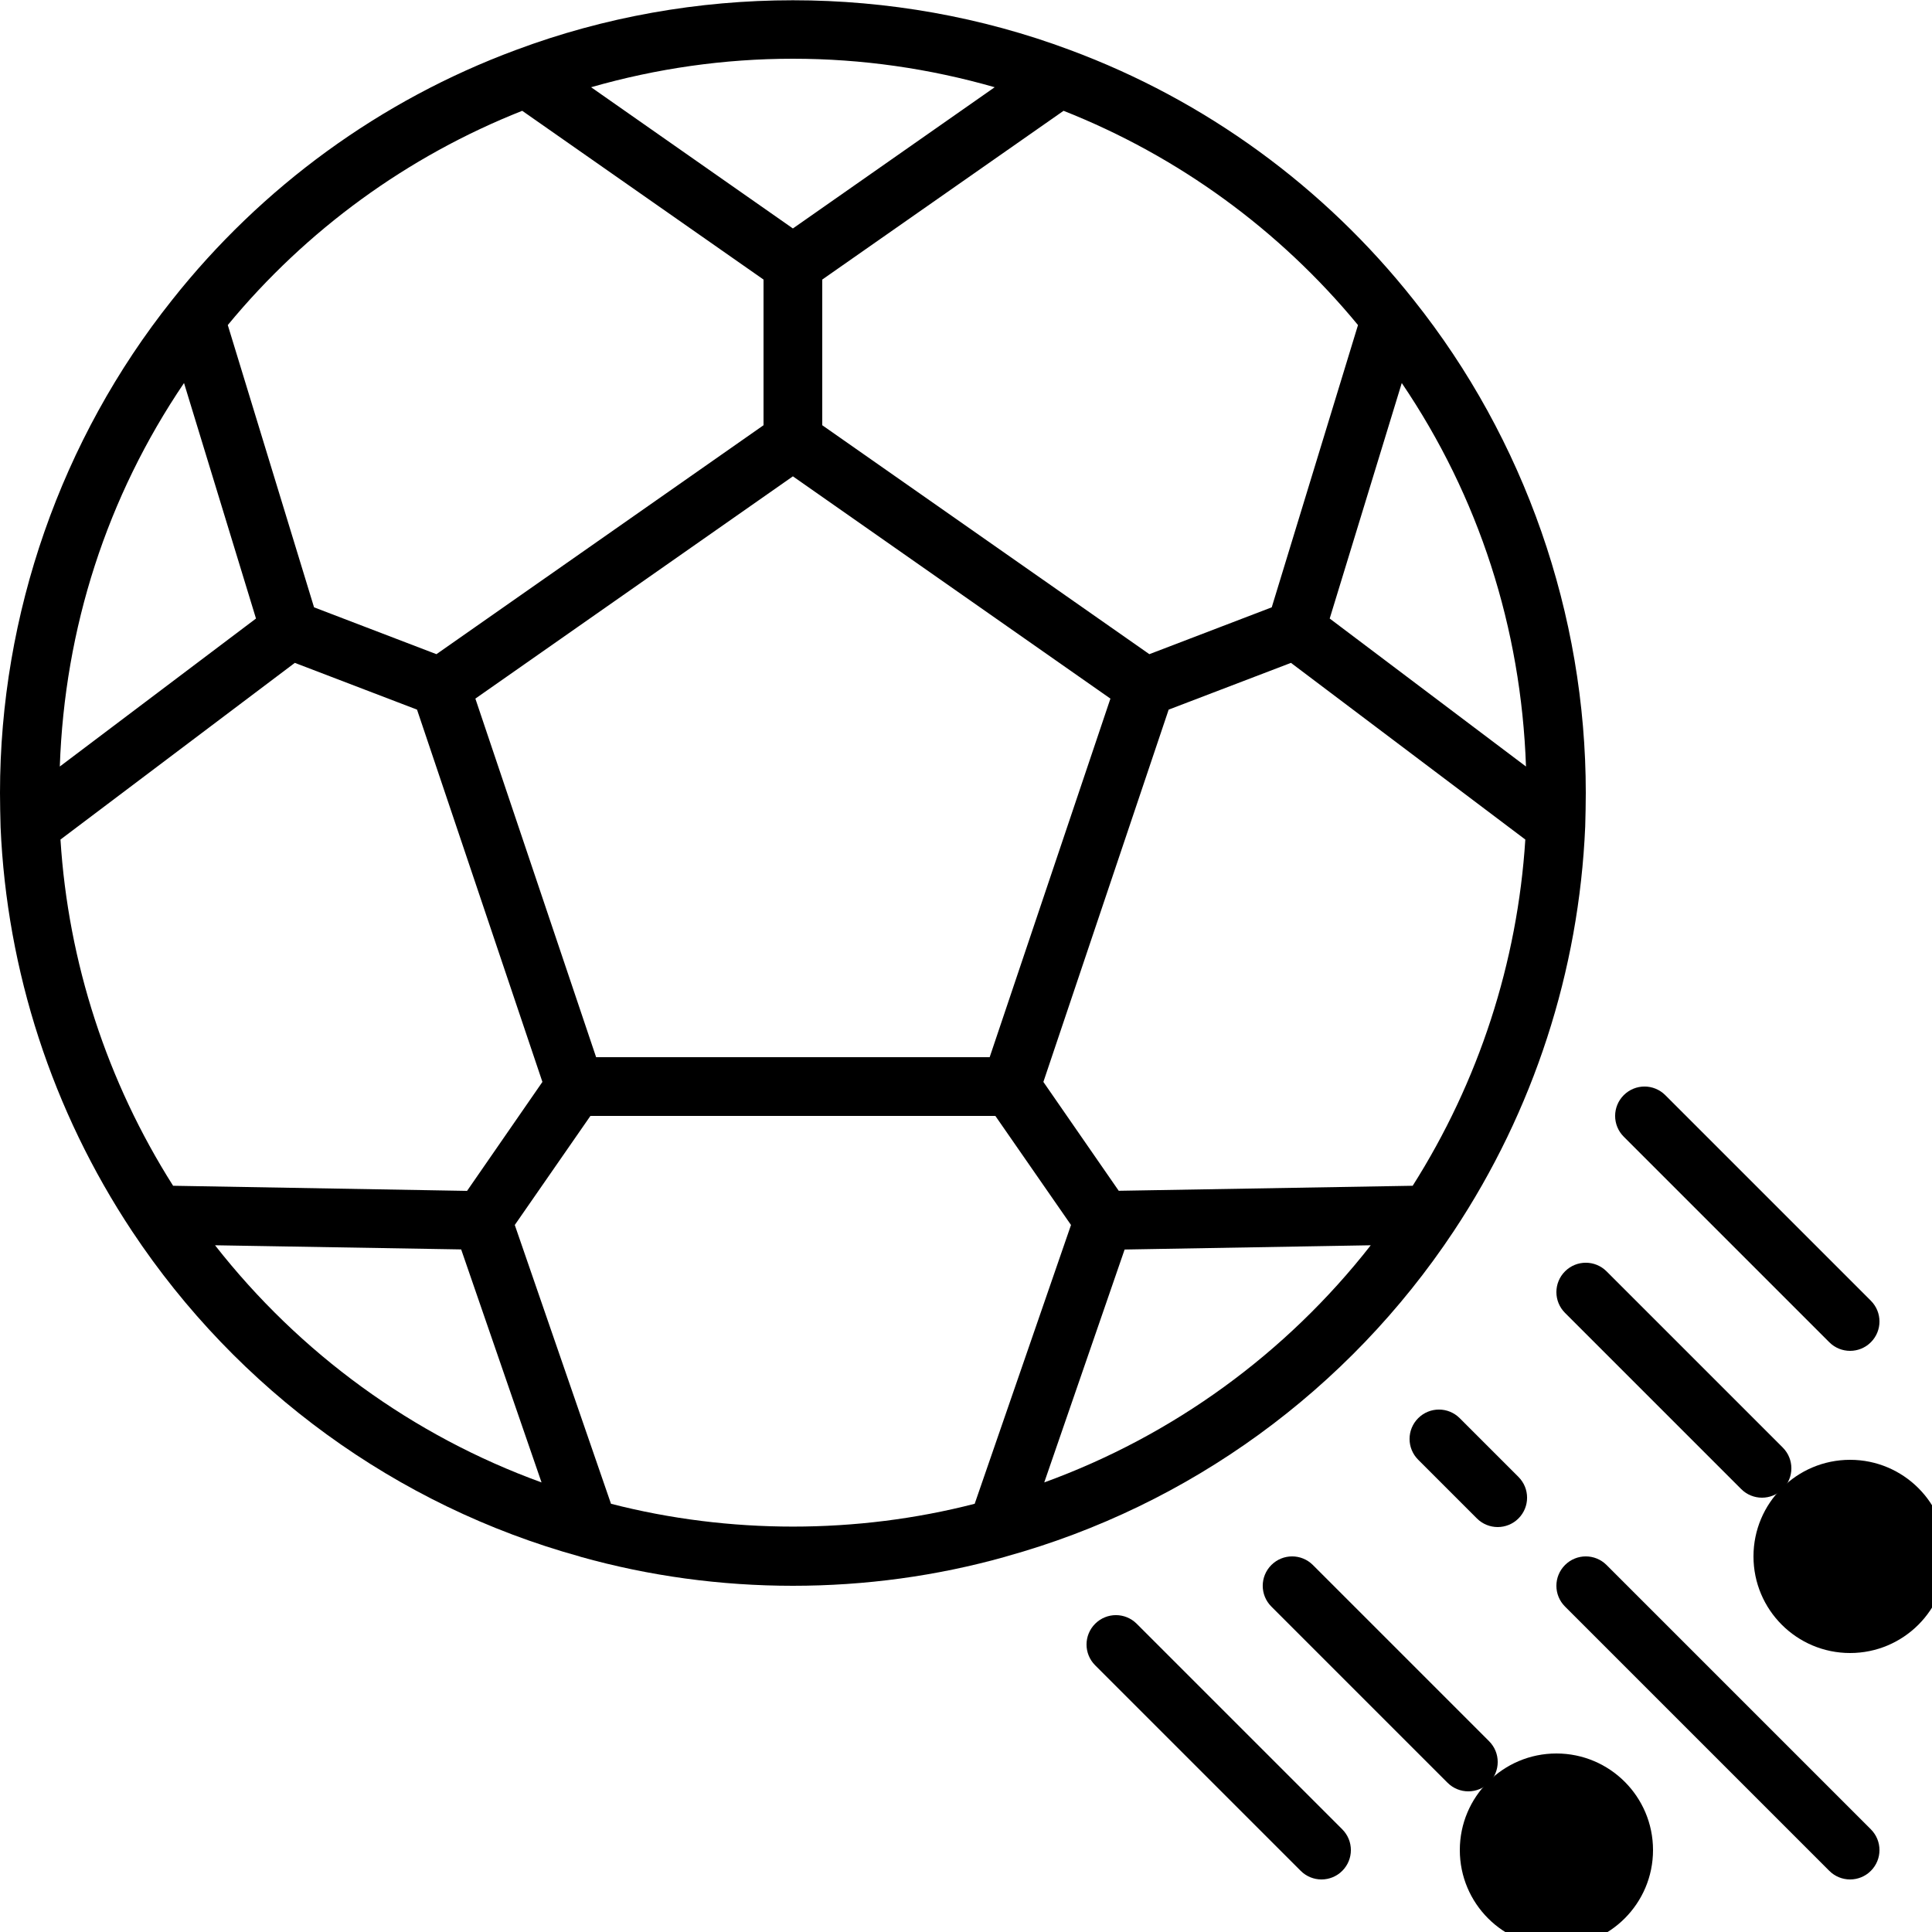
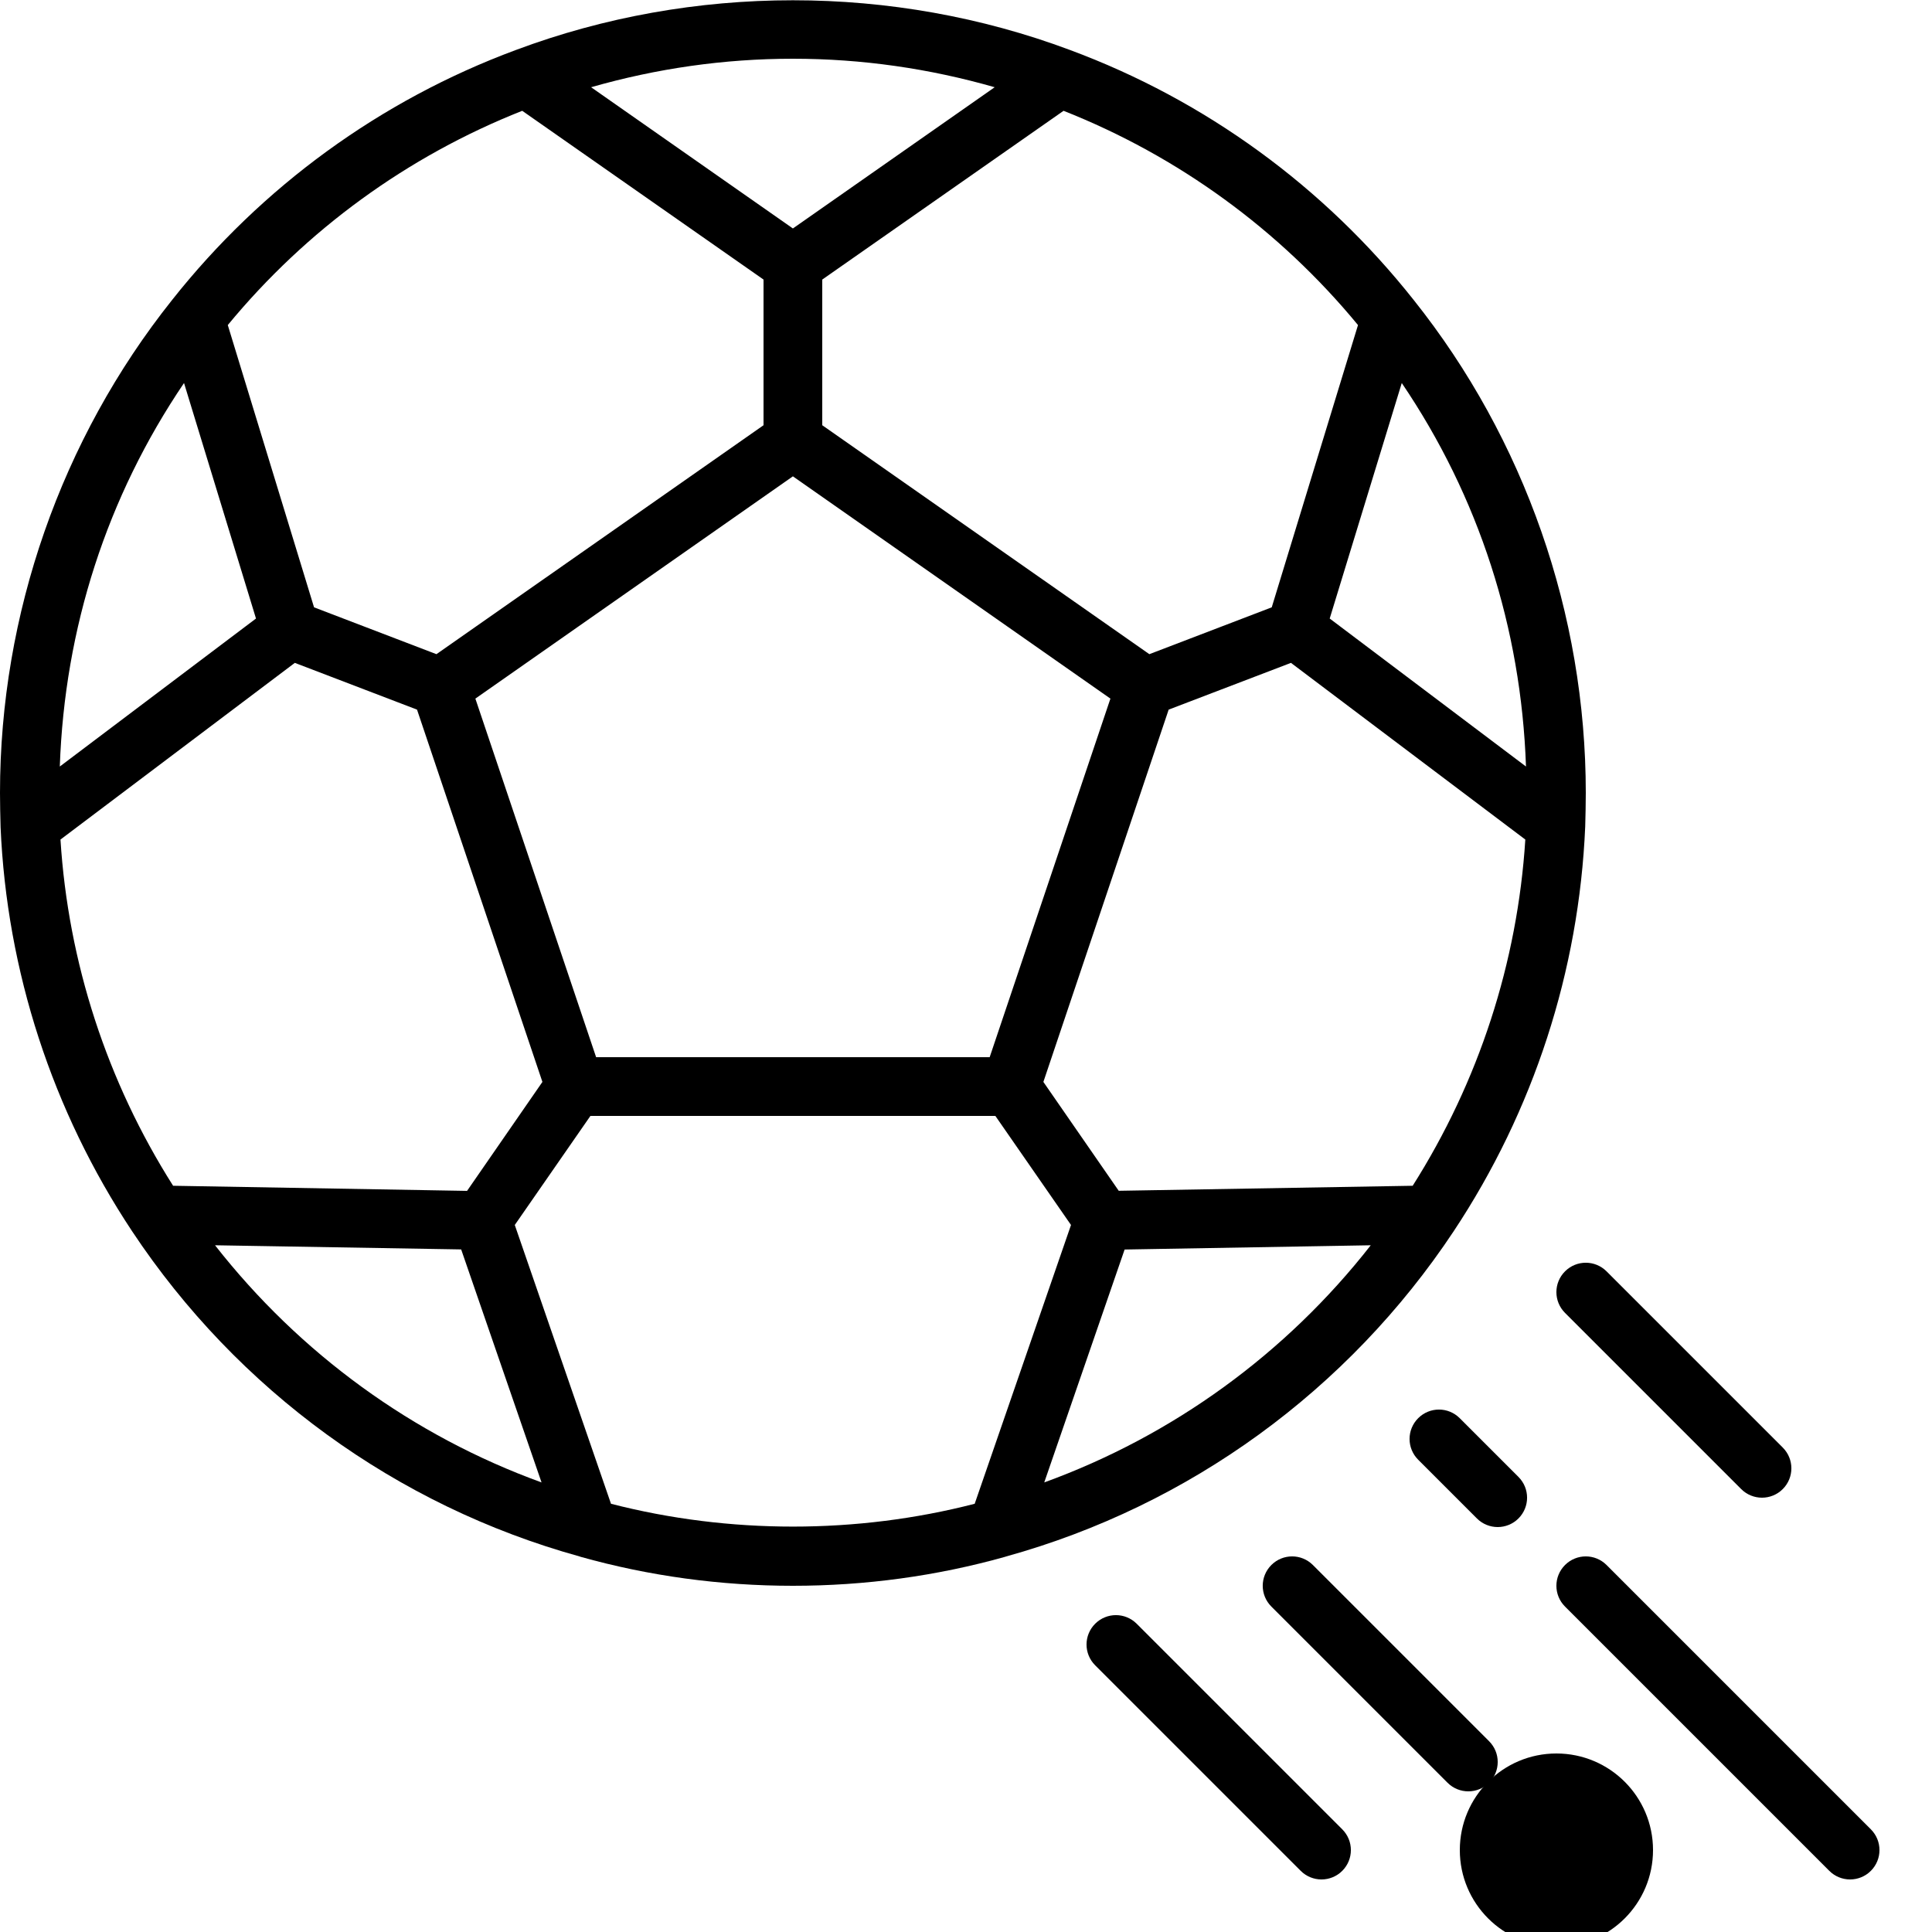
<svg xmlns="http://www.w3.org/2000/svg" width="20px" height="20px" viewBox="0 0 20 20" version="1.1">
  <title>huwaizuqiu_2</title>
  <defs>
    <filter id="filter-1">
      <feColorMatrix in="SourceGraphic" type="matrix" values="0 0 0 0 1 0 0 0 0 0.451 0 0 0 0 0.043 0 0 0 1 0" />
    </filter>
  </defs>
  <g id="页面-1" stroke="none" stroke-width="1" fill="none" fill-rule="evenodd">
    <g id="huwaizuqiu_2" transform="translate(-178, -233)" filter="url(#filter-1)">
      <g transform="translate(178, 233)">
        <path d="M10.417,16.112 C12.311,15.587 13.956,14.392 15.049,12.745 C15.875,11.499 16.346,10.052 16.41,8.557 C16.413,8.442 16.416,8.326 16.416,8.208 C16.416,6.359 15.784,4.547 14.635,3.106 C13.707,1.933 12.477,1.037 11.078,0.518 C9.243,-0.169 7.173,-0.169 5.339,0.518 C3.939,1.037 2.709,1.933 1.781,3.106 C0.633,4.547 0,6.359 0,8.208 C0,8.326 0.003,8.442 0.006,8.562 C0.07,10.052 0.541,11.499 1.367,12.745 C2.46,14.392 4.106,15.588 5.999,16.112 C6,16.112 6.001,16.113 6.002,16.113 C6.005,16.114 6.007,16.115 6.01,16.116 C6.72,16.315 7.459,16.416 8.208,16.416 C8.957,16.416 9.696,16.315 10.405,16.116 C10.408,16.115 10.411,16.114 10.414,16.113 C10.415,16.113 10.416,16.113 10.417,16.112 L10.417,16.112 Z M10.81,15.346 L11.642,12.935 L14.19,12.891 C13.313,14.012 12.142,14.862 10.81,15.346 L10.81,15.346 Z M4.835,12.328 L1.792,12.275 C1.107,11.195 0.706,9.962 0.626,8.691 L3.052,6.862 L4.317,7.346 L5.615,11.2 L4.835,12.328 Z M1.905,3.965 L2.65,6.403 L0.619,7.935 C0.669,6.5 1.107,5.143 1.905,3.965 Z M6.171,10.944 L4.921,7.232 L8.208,4.931 L11.495,7.232 L10.245,10.944 L6.171,10.944 Z M12.098,7.346 L13.364,6.862 L15.79,8.691 C15.709,9.964 15.308,11.196 14.624,12.275 L11.581,12.327 L10.801,11.2 L12.098,7.346 Z M14.511,3.965 C15.309,5.142 15.747,6.5 15.797,7.935 L13.765,6.403 L14.511,3.965 Z M14.058,3.365 L13.165,6.287 L11.898,6.772 L8.512,4.402 L8.512,2.894 L11.01,1.147 C12.196,1.616 13.244,2.378 14.058,3.365 L14.058,3.365 Z M8.208,0.608 C8.921,0.608 9.62,0.709 10.297,0.903 L8.208,2.365 L6.119,0.903 C6.796,0.709 7.495,0.608 8.208,0.608 Z M5.406,1.147 L7.904,2.894 L7.904,4.402 L4.518,6.772 L3.251,6.287 L2.358,3.365 C3.172,2.378 4.22,1.616 5.406,1.147 Z M2.226,12.891 L4.774,12.934 L5.606,15.346 C4.274,14.863 3.104,14.012 2.226,12.891 L2.226,12.891 Z M6.325,15.567 L5.329,12.681 L6.112,11.552 L10.304,11.552 L11.087,12.681 L10.09,15.567 C8.869,15.882 7.549,15.882 6.325,15.567 Z" id="形状" fill="#000000" fill-rule="nonzero" />
        <path d="M16.631,16.201 C16.512,16.082 16.32,16.082 16.201,16.201 C16.082,16.32 16.082,16.512 16.201,16.631 L18.937,19.367 C18.996,19.426 19.074,19.456 19.152,19.456 C19.23,19.456 19.308,19.426 19.367,19.367 C19.486,19.248 19.486,19.056 19.367,18.937 L16.631,16.201 Z" id="路径" fill="#000000" fill-rule="nonzero" />
        <path d="M16.201,13.161 C16.082,13.28 16.082,13.472 16.201,13.591 L18.025,15.415 C18.084,15.474 18.162,15.504 18.24,15.504 C18.318,15.504 18.396,15.474 18.455,15.415 C18.574,15.296 18.574,15.104 18.455,14.985 L16.631,13.161 C16.512,13.042 16.32,13.042 16.201,13.161 Z" id="路径" fill="#000000" fill-rule="nonzero" />
-         <circle id="椭圆形" fill="#000000" fill-rule="nonzero" cx="19.152" cy="16.112" r="1" />
        <path d="M13.591,16.201 C13.472,16.082 13.28,16.082 13.161,16.201 C13.042,16.32 13.042,16.512 13.161,16.631 L14.985,18.455 C15.044,18.514 15.122,18.544 15.2,18.544 C15.278,18.544 15.356,18.514 15.415,18.455 C15.534,18.336 15.534,18.144 15.415,18.025 L13.591,16.201 Z" id="路径" fill="#000000" fill-rule="nonzero" />
        <circle id="椭圆形" fill="#000000" fill-rule="nonzero" cx="16.112" cy="19.152" r="1" />
        <path d="M15.719,15.289 L15.111,14.681 C14.992,14.562 14.8,14.562 14.681,14.681 C14.562,14.8 14.562,14.992 14.681,15.111 L15.289,15.719 C15.348,15.778 15.426,15.808 15.504,15.808 C15.582,15.808 15.66,15.778 15.719,15.719 C15.838,15.6 15.838,15.408 15.719,15.289 Z" id="路径" fill="#000000" fill-rule="nonzero" />
-         <path d="M18.937,13.895 C18.996,13.954 19.074,13.984 19.152,13.984 C19.23,13.984 19.308,13.954 19.367,13.895 C19.486,13.776 19.486,13.584 19.367,13.465 L17.239,11.337 C17.12,11.218 16.928,11.218 16.809,11.337 C16.69,11.456 16.69,11.648 16.809,11.767 L18.937,13.895 Z" id="路径" fill="#000000" fill-rule="nonzero" />
        <path d="M11.767,16.809 C11.648,16.69 11.456,16.69 11.337,16.809 C11.218,16.928 11.218,17.12 11.337,17.239 L13.465,19.367 C13.524,19.426 13.602,19.456 13.68,19.456 C13.758,19.456 13.836,19.426 13.895,19.367 C14.014,19.248 14.014,19.056 13.895,18.937 L11.767,16.809 Z" id="路径" fill="#000000" fill-rule="nonzero" />
      </g>
    </g>
  </g>
</svg>